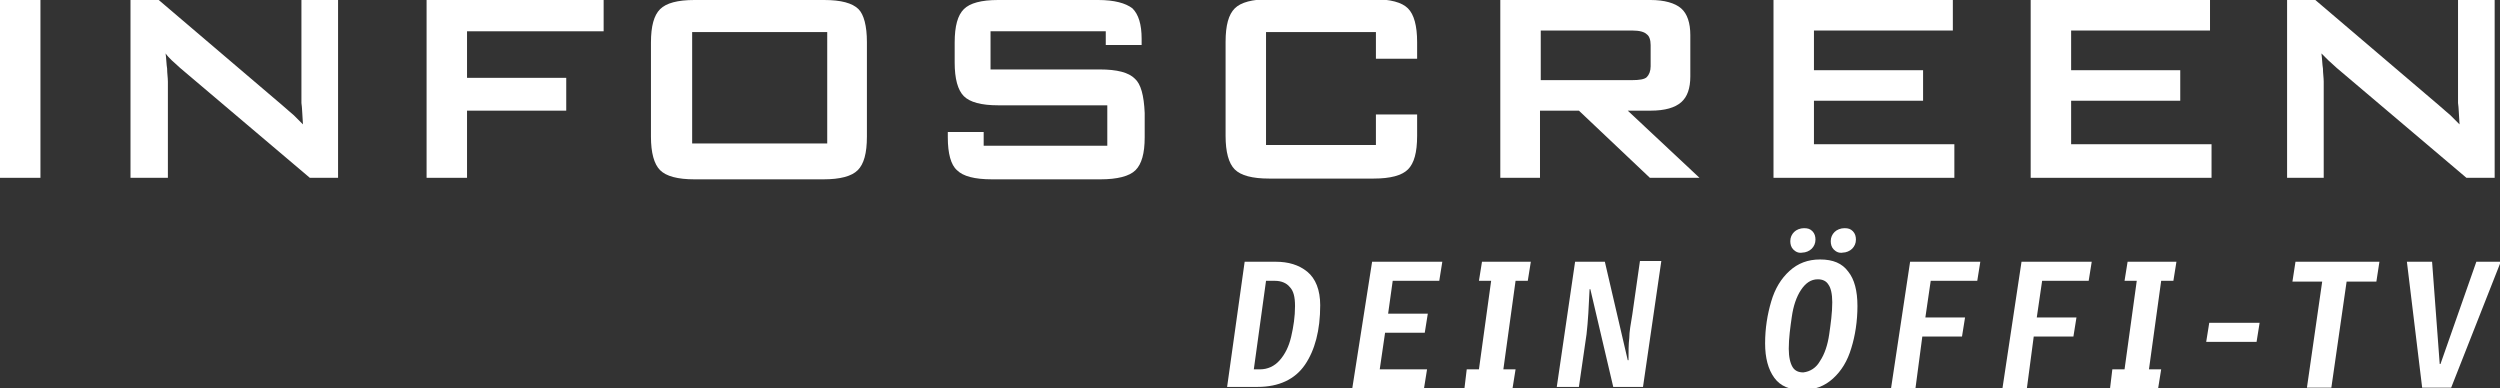
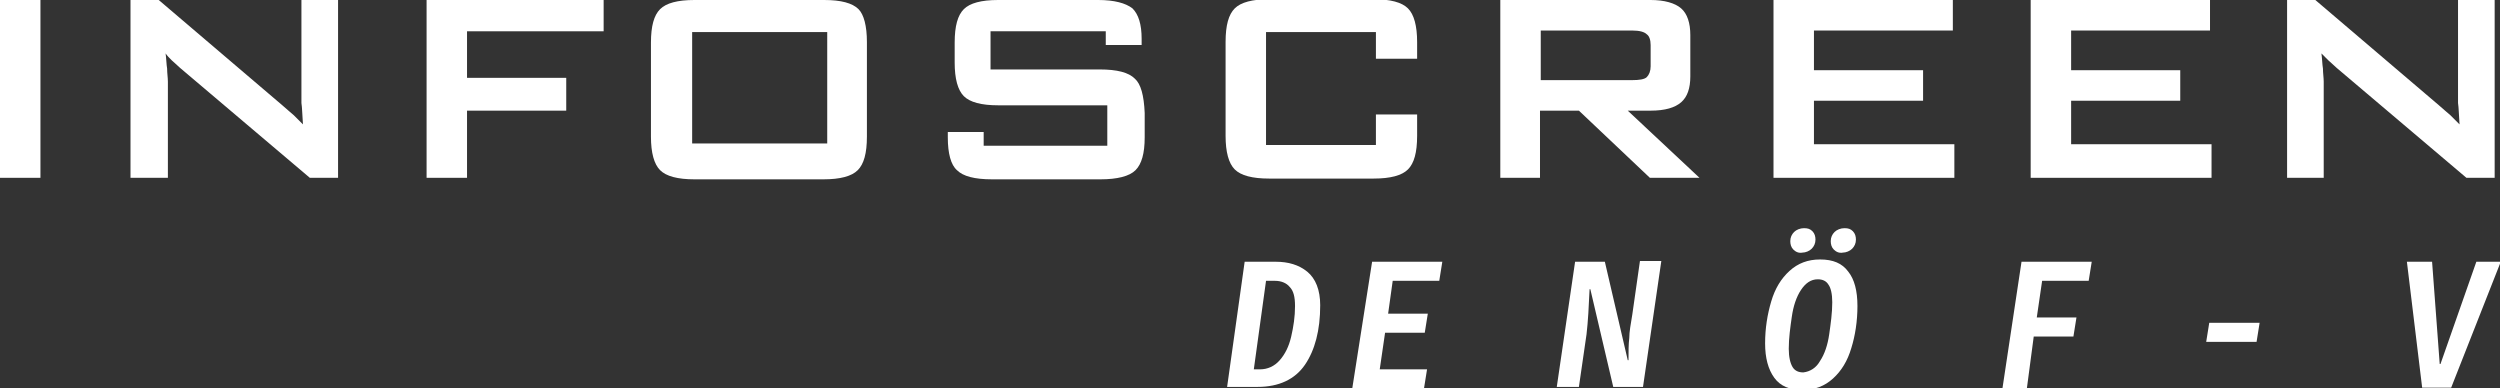
<svg xmlns="http://www.w3.org/2000/svg" version="1.1" id="Logo" x="0px" y="0px" viewBox="0 0 327.6 50.9" style="enable-background:new 0 0 327.6 50.9;" xml:space="preserve">
  <rect x="0" y="0" width="327.6" height="50.9" fill="#333333" stroke="none" />
  <style type="text/css">
	.st0{fill:#FFFFFF;}
</style>
  <g>
    <g>
      <polygon class="st0" points="0,0 5.3,0 5.3,23.3 0,23.3 0,0   " />
      <path class="st0" d="M17.1,23.3V0h3.7l16.2,13.8c0.6,0.5,1,0.9,1.5,1.3c0.4,0.4,0.8,0.8,1.2,1.2c-0.1-1.3-0.1-2.2-0.2-2.8    c0-0.5,0-1,0-1.3V0h4.8v23.3h-3.7L23.6,8.9c-0.4-0.4-0.8-0.7-1.1-1c-0.3-0.3-0.6-0.6-0.8-0.9c0.1,0.7,0.1,1.4,0.2,2    c0,0.6,0.1,1.2,0.1,1.7v12.6H17.1L17.1,23.3z" />
      <polygon class="st0" points="55.9,23.3 55.9,0 79.1,0 79.1,4.1 61.2,4.1 61.2,10.2 74.2,10.2 74.2,14.5 61.2,14.5 61.2,23.3     55.9,23.3   " />
      <path class="st0" d="M196.6,23.3V0h19.7c1.8,0,3.2,0.4,4,1.1c0.8,0.7,1.2,1.9,1.2,3.5V10c0,1.6-0.4,2.7-1.2,3.4    c-0.8,0.7-2.1,1.1-4,1.1h-3l9.4,8.8h-6.5l-9.3-8.8h-5.1v8.8H196.6L196.6,23.3z M213.9,4h-12v6.5h12c0.9,0,1.6-0.1,1.9-0.4    c0.3-0.3,0.5-0.8,0.5-1.4V5.9c0-0.7-0.2-1.2-0.5-1.4C215.5,4.2,214.9,4,213.9,4" />
      <polygon class="st0" points="232.4,23.3 232.4,0 255.9,0 255.9,4 237.7,4 237.7,9.2 252,9.2 252,13.2 237.7,13.2 237.7,18.9     256.1,18.9 256.1,23.3 232.4,23.3   " />
      <polygon class="st0" points="266.1,23.3 266.1,0 289.6,0 289.6,4 271.4,4 271.4,9.2 285.7,9.2 285.7,13.2 271.4,13.2 271.4,18.9     289.8,18.9 289.8,23.3 266.1,23.3   " />
      <path class="st0" d="M299.7,23.3V0h3.7l16.2,13.8c0.6,0.5,1,0.9,1.5,1.3c0.4,0.4,0.8,0.8,1.2,1.2c-0.1-1.3-0.1-2.2-0.2-2.8    c0-0.5,0-1,0-1.3V0h4.8v23.3h-3.7L306.2,8.9c-0.4-0.4-0.8-0.7-1.1-1c-0.3-0.3-0.6-0.6-0.9-0.9c0.1,0.7,0.1,1.4,0.2,2    c0,0.6,0.1,1.2,0.1,1.7v12.6H299.7L299.7,23.3z" />
      <path class="st0" d="M108.3,18.8H90.7V4.2h17.7V18.8L108.3,18.8z M112.5,1.2c-0.8-0.8-2.3-1.2-4.5-1.2H91c-2.2,0-3.7,0.4-4.5,1.2    c-0.8,0.8-1.2,2.2-1.2,4.4v12.3c0,2.1,0.4,3.6,1.2,4.4c0.8,0.8,2.3,1.2,4.5,1.2h16.9c2.2,0,3.7-0.4,4.5-1.2    c0.8-0.8,1.2-2.2,1.2-4.4V5.5C113.6,3.4,113.2,1.9,112.5,1.2" />
      <path class="st0" d="M180.3,15.1v3.9h-14.4v-3.9V7.7V4.2h14.4v3.5h5.4V5.5c0-2.1-0.4-3.6-1.2-4.4c-0.8-0.8-2.3-1.2-4.5-1.2h-13.7    c-2.2,0-3.7,0.4-4.5,1.2c-0.8,0.8-1.2,2.2-1.2,4.4v12.3c0,2.1,0.4,3.6,1.2,4.4c0.8,0.8,2.3,1.2,4.5,1.2h13.7    c2.2,0,3.7-0.4,4.5-1.2c0.8-0.8,1.2-2.2,1.2-4.4v-2.8l0,0H180.3L180.3,15.1z" />
      <path class="st0" d="M148.7,10.3c-0.8-0.8-2.3-1.2-4.6-1.2h-14.3v-5h15.1v1.8h4.7V5.1c0-1.9-0.4-3.2-1.2-4    C147.5,0.4,146,0,143.9,0h-13.1c-2.2,0-3.7,0.4-4.5,1.2c-0.8,0.8-1.2,2.2-1.2,4.4v2.6c0,2.1,0.4,3.6,1.2,4.4    c0.8,0.8,2.3,1.2,4.5,1.2h14.3v5.3h-16.2v-1.8h-4.7v0.7c0,2.1,0.4,3.6,1.2,4.3c0.8,0.8,2.3,1.2,4.6,1.2h14.2    c2.2,0,3.8-0.4,4.6-1.2c0.8-0.8,1.2-2.2,1.2-4.3v-3.2C149.9,12.5,149.5,11,148.7,10.3" />
    </g>
    <g>
      <path class="st0" d="M163.1,34.3h4.1c1.6,0,3,0.4,4.1,1.3c1.1,0.9,1.7,2.4,1.7,4.4c0,3.3-0.7,5.9-2,7.8s-3.4,2.9-6.2,2.9h-4    L163.1,34.3z M165.1,48.4c1,0,1.9-0.4,2.6-1.2s1.2-1.8,1.5-3.1c0.3-1.3,0.5-2.6,0.5-4c0-1.2-0.2-2-0.7-2.5    c-0.4-0.5-1.1-0.8-1.9-0.8h-1.2l-1.6,11.6H165.1z" />
      <path class="st0" d="M179.8,34.3h9.2l-0.4,2.5h-6.1l-0.6,4.3h5.2l-0.4,2.5h-5.2l-0.7,4.8h6.2l-0.4,2.5h-9.4L179.8,34.3z" />
-       <path class="st0" d="M192.2,48.4h1.6l1.6-11.6h-1.6l0.4-2.5h6.4l-0.4,2.5h-1.6L197,48.4h1.6l-0.4,2.5h-6.3L192.2,48.4z" />
      <path class="st0" d="M206.4,34.3h3.9l3,12.9h0.1c0-1.1,0-2.1,0.1-2.9c0-0.8,0.2-1.9,0.4-3.1l1-7h2.8l-2.4,16.5h-3.9l-3-12.8h-0.1    c-0.1,2.2-0.2,4.2-0.4,5.9l-1,6.9H204L206.4,34.3z" />
      <path class="st0" d="M232.5,49.5c-0.8-1.1-1.2-2.6-1.2-4.5c0-2,0.3-3.8,0.8-5.5c0.5-1.7,1.3-3,2.4-4c1.1-1,2.4-1.5,4-1.5    c1.7,0,2.9,0.5,3.7,1.6c0.8,1,1.2,2.5,1.2,4.5c0,2-0.3,3.9-0.8,5.5c-0.5,1.7-1.3,3-2.4,4c-1.1,1-2.4,1.5-4,1.5    C234.5,51.1,233.3,50.6,232.5,49.5z M238.5,47.3c0.6-0.9,1-2.1,1.2-3.5c0.2-1.4,0.4-2.8,0.4-4.2c0-1.1-0.2-1.9-0.5-2.3    c-0.3-0.5-0.8-0.7-1.4-0.7c-0.9,0-1.6,0.5-2.2,1.4c-0.6,0.9-1,2.1-1.2,3.5c-0.2,1.4-0.4,2.8-0.4,4.2c0,1.1,0.2,1.9,0.5,2.4    c0.3,0.5,0.8,0.7,1.4,0.7C237.2,48.7,238,48.2,238.5,47.3z M235,32.7c-0.3-0.3-0.4-0.7-0.4-1.1c0-0.5,0.2-0.9,0.5-1.2    c0.3-0.3,0.8-0.5,1.3-0.5c0.5,0,0.8,0.1,1.1,0.4c0.3,0.3,0.4,0.7,0.4,1.1c0,0.5-0.2,0.9-0.5,1.2c-0.3,0.3-0.8,0.5-1.2,0.5    C235.7,33.2,235.3,33,235,32.7z M240.3,32.7c-0.3-0.3-0.4-0.7-0.4-1.1c0-0.5,0.2-0.9,0.5-1.2c0.3-0.3,0.8-0.5,1.3-0.5    c0.5,0,0.8,0.1,1.1,0.4s0.4,0.7,0.4,1.1c0,0.5-0.2,0.9-0.5,1.2c-0.3,0.3-0.8,0.5-1.2,0.5C241,33.2,240.6,33,240.3,32.7z" />
-       <path class="st0" d="M250.3,34.3h9.2l-0.4,2.5h-6.1l-0.7,4.8h5.2l-0.4,2.5h-5.2l-0.9,6.8h-3.2L250.3,34.3z" />
      <path class="st0" d="M264.9,34.3h9.2l-0.4,2.5h-6.1l-0.7,4.8h5.2l-0.4,2.5h-5.2l-0.9,6.8h-3.2L264.9,34.3z" />
-       <path class="st0" d="M276.8,48.4h1.6l1.6-11.6h-1.6l0.4-2.5h6.4l-0.4,2.5h-1.6l-1.6,11.6h1.6l-0.4,2.5h-6.3L276.8,48.4z" />
      <path class="st0" d="M289.5,42.3h6.6l-0.4,2.5h-6.6L289.5,42.3z" />
-       <path class="st0" d="M304.3,36.9h-3.9l0.4-2.6h11l-0.4,2.6h-3.9l-2,13.9h-3.2L304.3,36.9z" />
      <path class="st0" d="M315.4,34.3h3.3l1,13.4h0.1l4.7-13.4h3.2l-6.5,16.5h-3.8L315.4,34.3z" />
    </g>
  </g>
</svg>